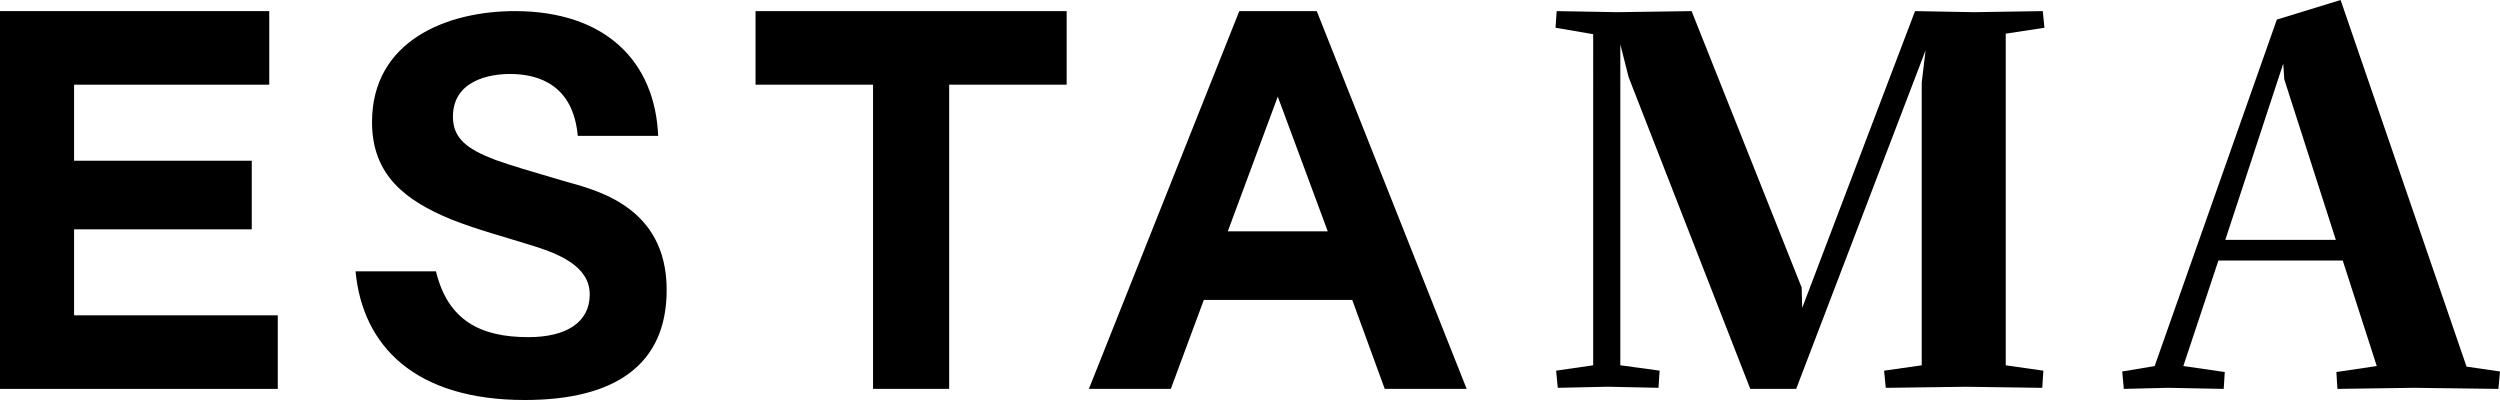
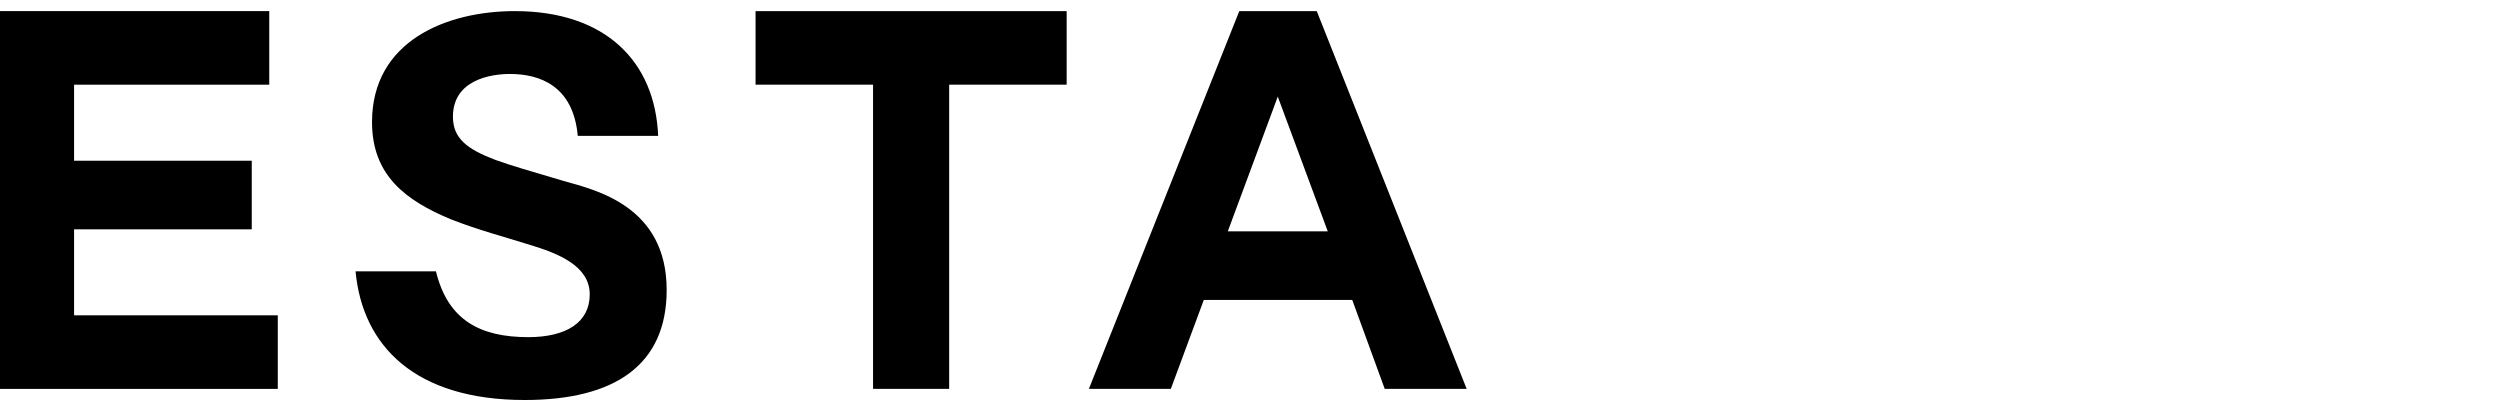
<svg xmlns="http://www.w3.org/2000/svg" width="225" height="36" viewBox="0 0 225 36">
  <g>
    <path fill="rgb(0,0,0)" fill-rule="evenodd" d="M25 28.378V35H0V1h24.233v6.622H6.667v6.844h15.991v6.174H6.667v7.739H25z" />
    <path fill="rgb(0,0,0)" fill-rule="evenodd" d="M32 24.42h7.235c1.077 4.419 4 5.923 8.315 5.923 3.416 0 5.526-1.326 5.526-3.845 0-2.607-2.922-3.711-5.392-4.463-2.247-.708-4.628-1.326-7.101-2.297-4.044-1.68-7.101-3.933-7.101-8.75C33.482 3.695 40.178 1 46.335 1c8.178 0 12.627 4.551 12.898 11.226h-7.235c-.405-4.507-3.416-5.569-6.112-5.569-1.797 0-5.122.574-5.122 3.845 0 1.943 1.259 2.918 3.821 3.889 1.619.574 2.875.928 6.157 1.899C53.528 17.086 60 18.5 60 26.1 60 32.816 55.372 36 47.236 36 37.348 36 32.631 31.139 32 24.42z" />
    <path fill="rgb(0,0,0)" fill-rule="evenodd" d="M85.425 7.621V35h-6.851V7.621H68V1h28v6.621H85.425z" />
    <path fill="rgb(0,0,0)" fill-rule="evenodd" d="M118.508 1h-6.972L98 35h7.374l2.969-8.008h13.358L124.626 35H132L118.508 1zM115 8.694l4.497 12.123h-8.994L115 8.694z" />
-     <path fill="rgb(0,0,0)" fill-rule="evenodd" d="M140.2 34.904l-.149-1.545 3.335-.483V3.077L140 2.498 140.098 1l5.475.096L152.244 1l9.904 24.872.051 1.836L172.353 1l5.326.096L183.851 1 184 2.498l-3.484.532V32.877l3.386.483-.098 1.545-6.87-.096-7.216.096-.149-1.545 3.386-.483V7.423l.349-2.898L161.655 35h-4.131L146.574 6.94l-.745-2.947V32.874l3.535.483-.098 1.545-4.578-.096-4.488.098z" />
-     <path fill="rgb(0,0,0)" fill-rule="evenodd" d="M191 33.435L191.143 35l3.971-.097L200.134 35l.095-1.518-3.728-.539 3.156-9.497h11.19l3.061 9.497-3.634.539L210.368 35l6.886-.097L224.857 35 225 33.435l-3.012-.44L210.654 0l-5.738 1.762-10.998 31.183L191 33.435zm19.225-11.848h-9.947l5.214-15.859.095 1.419 4.639 14.44z" />
  </g>
</svg>